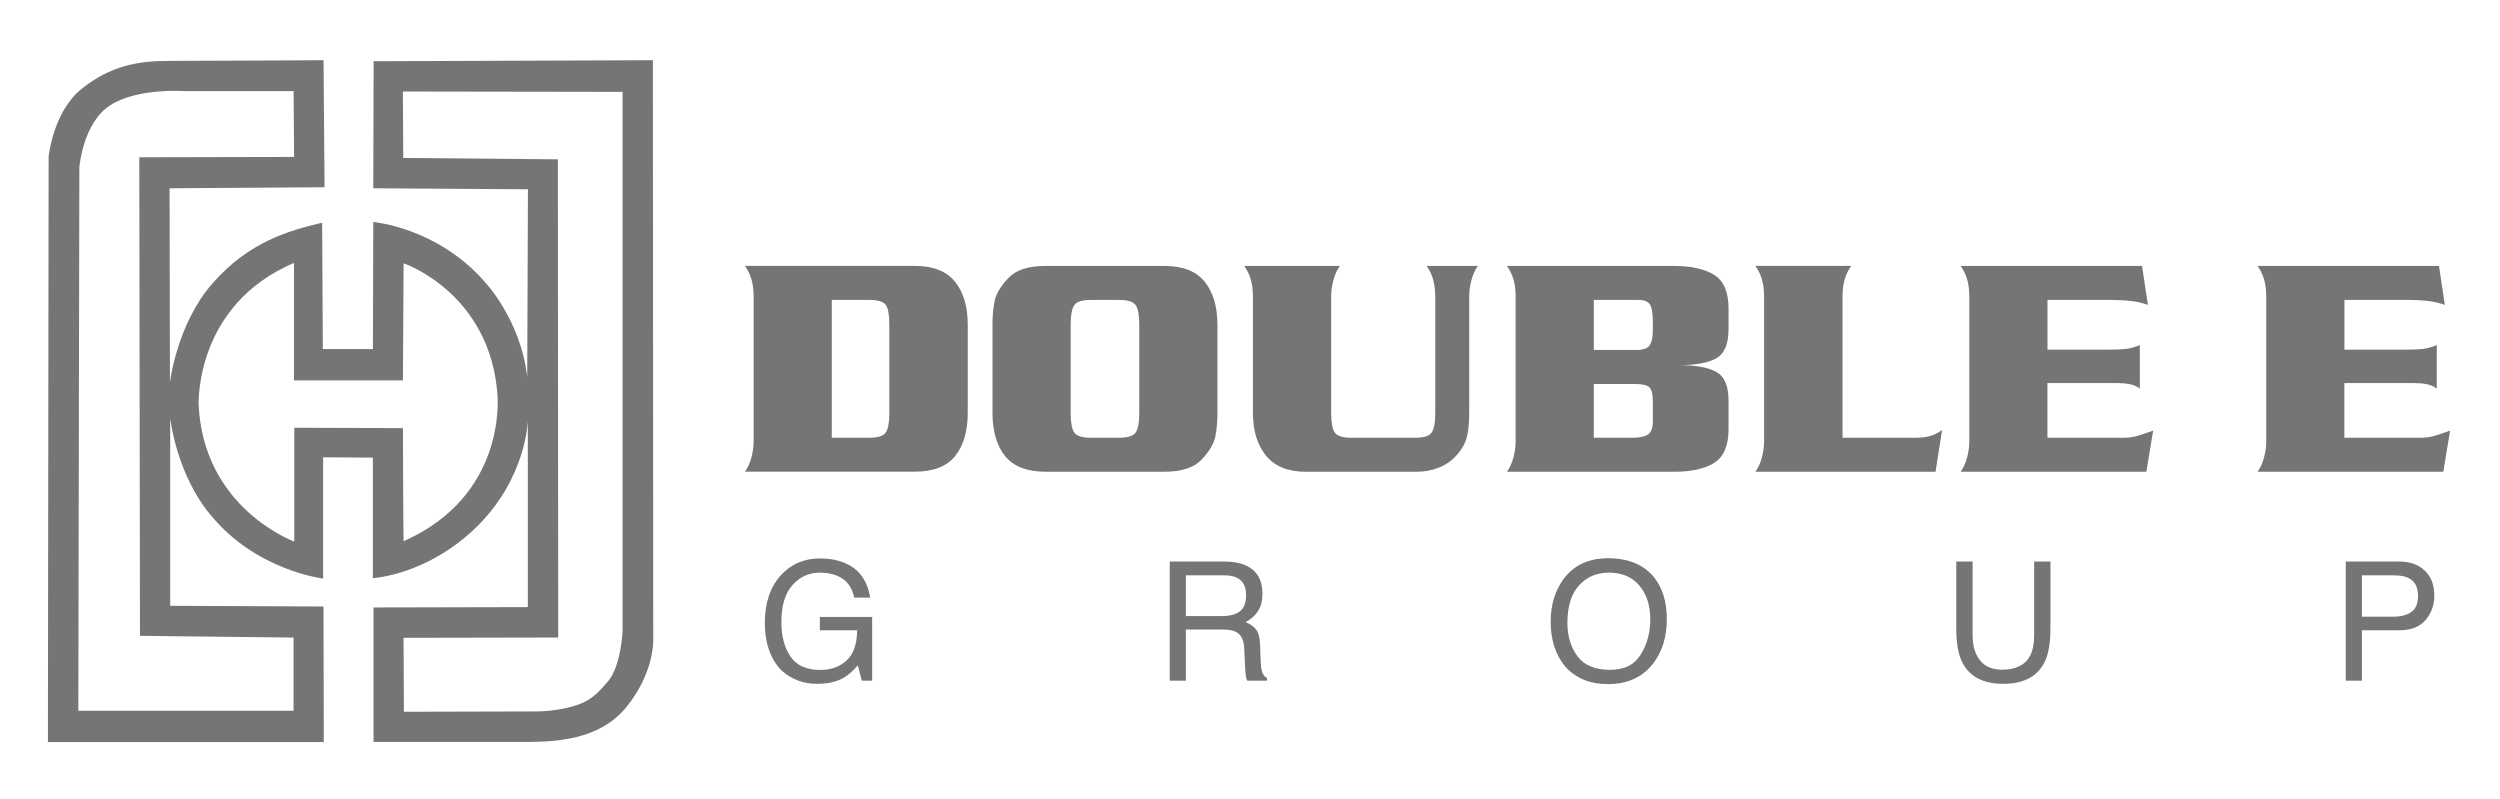
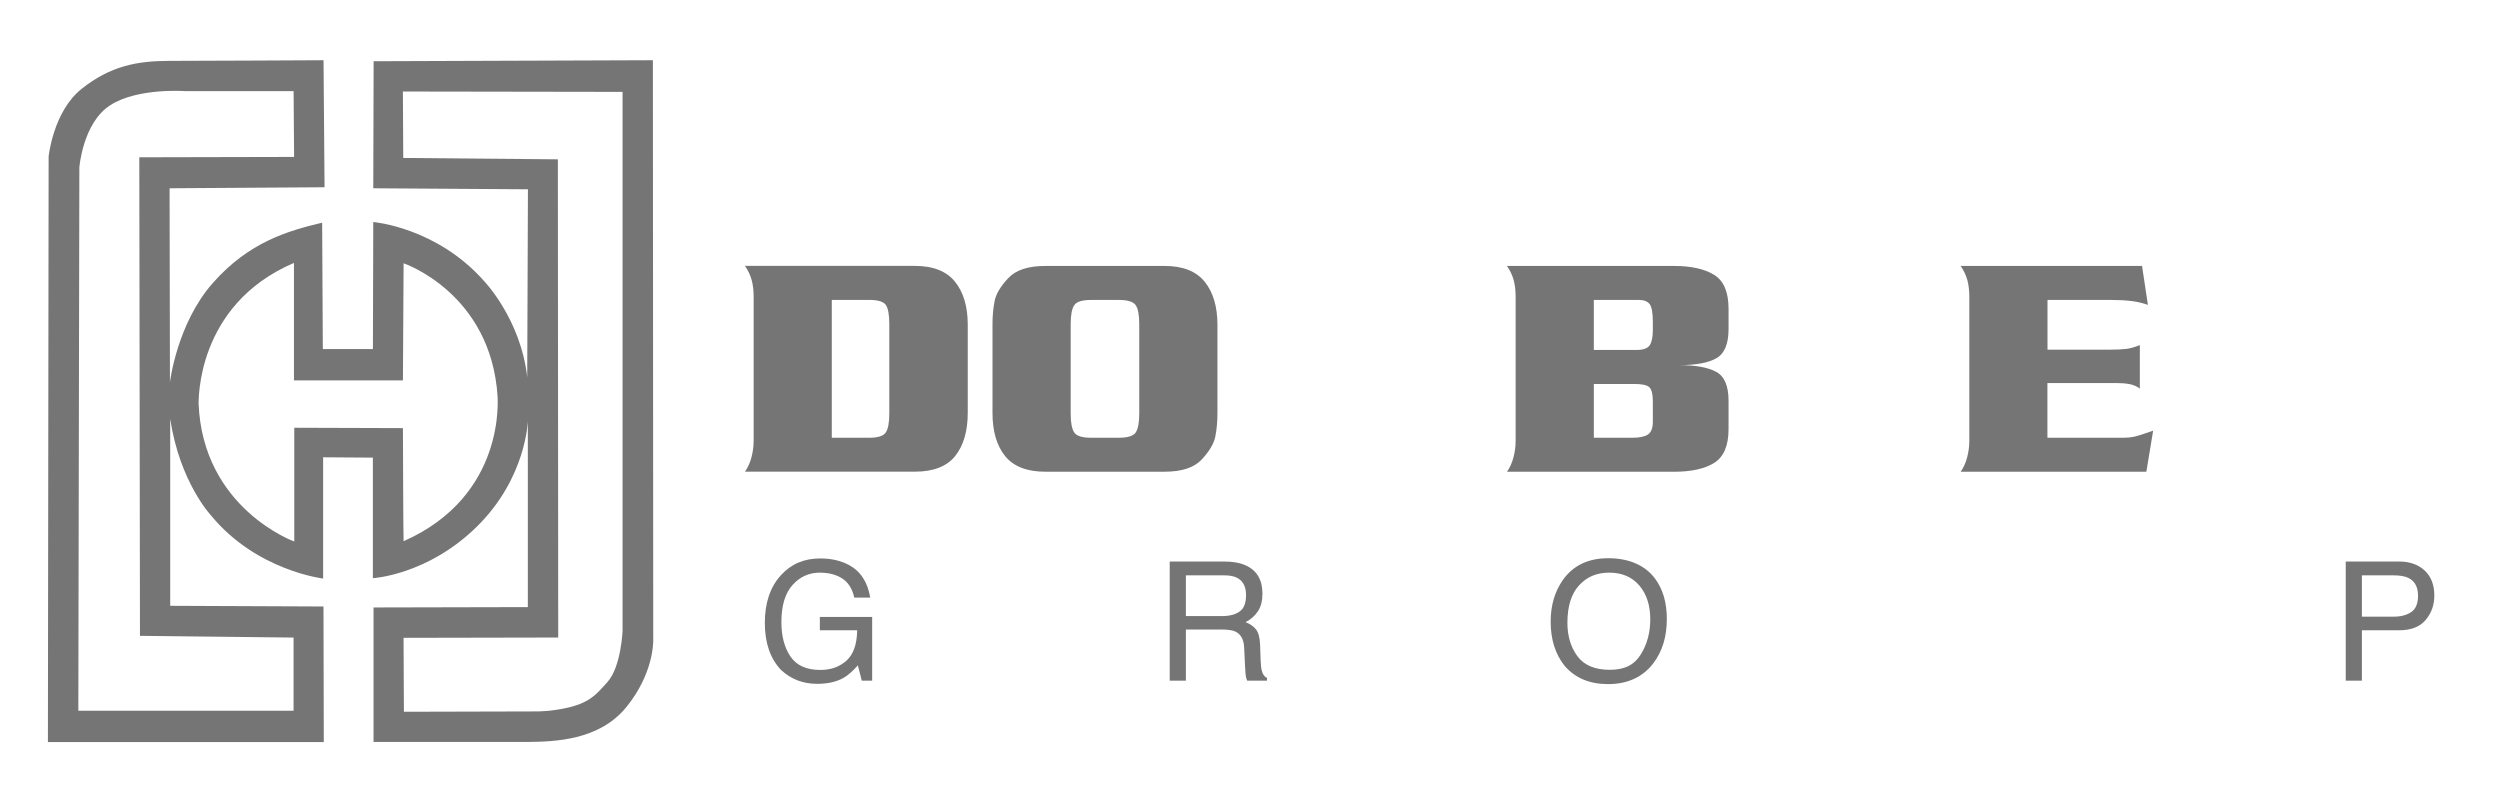
<svg xmlns="http://www.w3.org/2000/svg" id="Layer_2" viewBox="0 0 563 180">
  <defs>
    <style>.cls-1{fill:#757575;}</style>
  </defs>
  <path class="cls-1" d="M169.72,99.35v-32.59c0-1.39-.15-2.63-.45-3.72-.3-1.09-.8-2.14-1.5-3.16h38.27c4.08,0,7.09,1.18,9.01,3.54,1.92,2.36,2.89,5.61,2.89,9.73v19.8c0,4.12-.94,7.37-2.82,9.73-1.88,2.36-4.91,3.54-9.08,3.54h-38.27c.65-.93,1.14-2,1.46-3.23.32-1.23.49-2.44.49-3.65ZM195.75,98.58c1.95,0,3.19-.39,3.72-1.18.53-.79.8-2.2.8-4.24v-20.2c0-2.08-.26-3.51-.77-4.27-.51-.76-1.76-1.15-3.76-1.15h-8.42v31.04h8.42Z" />
  <path class="cls-1" d="M262.27,59.89c4.08,0,7.09,1.18,9.01,3.54,1.92,2.36,2.89,5.61,2.89,9.73v19.8c0,1.99-.16,3.79-.49,5.39-.33,1.6-1.35,3.31-3.06,5.14-1.72,1.83-4.5,2.74-8.35,2.74h-26.86c-4.13,0-7.15-1.17-9.05-3.51-1.9-2.34-2.85-5.59-2.85-9.76v-19.8c0-2.04.16-3.84.49-5.42.32-1.58,1.35-3.28,3.06-5.11,1.72-1.83,4.5-2.74,8.35-2.74h26.86ZM241.12,93.16c0,2.04.27,3.45.8,4.24.53.79,1.8,1.18,3.79,1.18h6.26c1.99,0,3.26-.39,3.79-1.18.53-.79.8-2.2.8-4.24v-20.2c0-2.04-.27-3.45-.8-4.23-.53-.79-1.8-1.18-3.79-1.18h-6.26c-2,0-3.26.39-3.79,1.18-.53.79-.8,2.2-.8,4.23v20.2Z" />
-   <path class="cls-1" d="M301.73,59.89c-.65.93-1.14,2-1.46,3.23-.33,1.23-.49,2.44-.49,3.65v26.39c0,2.04.27,3.45.8,4.24.53.79,1.8,1.18,3.79,1.18h14.33c1.95,0,3.19-.39,3.72-1.18.53-.79.8-2.2.8-4.24v-26.39c0-1.34-.15-2.58-.45-3.72-.3-1.13-.8-2.19-1.5-3.16h11.55c-.65.93-1.14,2-1.46,3.23-.33,1.23-.49,2.44-.49,3.65v26.2c0,2.18-.17,3.97-.52,5.39-.35,1.41-1.09,2.77-2.23,4.06-1.14,1.3-2.49,2.26-4.07,2.88-1.58.63-3.25.94-5.01.94h-24.98c-3.99,0-6.97-1.2-8.94-3.61-1.97-2.41-2.96-5.63-2.96-9.66v-26.2c0-1.39-.15-2.63-.45-3.72-.3-1.09-.8-2.14-1.5-3.16h21.5Z" />
  <path class="cls-1" d="M389.27,90.23v6.4c0,3.71-1.07,6.24-3.2,7.59-2.13,1.35-5.17,2.02-9.12,2.02h-37.58c.65-.93,1.14-2,1.46-3.23.32-1.23.49-2.44.49-3.65v-32.59c0-1.39-.15-2.63-.45-3.72-.3-1.09-.8-2.14-1.5-3.16h37.58c3.9,0,6.92.67,9.08,2.01,2.16,1.34,3.24,3.88,3.24,7.63v4.58c0,3.33-.91,5.52-2.73,6.56-1.82,1.04-4.62,1.56-8.4,1.56,3.69,0,6.47.5,8.33,1.5,1.87,1,2.8,3.17,2.8,6.51ZM368.53,78.81c1.53,0,2.53-.36,2.99-1.07s.7-1.86.7-3.42v-1.8c0-2.07-.24-3.42-.73-4.05-.49-.62-1.31-.93-2.47-.93h-10.09v11.27h9.6ZM367.63,98.58c1.58,0,2.74-.24,3.48-.73.74-.49,1.11-1.45,1.11-2.89v-4.59c0-1.62-.27-2.68-.8-3.17s-1.66-.73-3.37-.73h-9.12v12.11h8.7Z" />
-   <path class="cls-1" d="M435.89,106.23h-40.57c.65-.93,1.14-2,1.46-3.23s.49-2.44.49-3.65v-32.59c0-1.39-.15-2.63-.45-3.72-.3-1.09-.8-2.14-1.5-3.16h21.57c-.7.97-1.19,2.03-1.5,3.16s-.45,2.37-.45,3.72v31.81h16.56c1.21,0,2.26-.13,3.17-.38.9-.25,1.8-.71,2.68-1.36l-1.46,9.39Z" />
  <path class="cls-1" d="M461.08,78.74h14.2c1.48,0,2.68-.06,3.58-.17.91-.11,1.91-.4,3.03-.87v9.81c-.7-.51-1.47-.85-2.33-1.01-.86-.16-1.84-.24-2.96-.24h-15.52v12.32h17.19c.84,0,1.62-.08,2.37-.24.74-.16,2.16-.61,4.25-1.36l-1.53,9.26h-41.82c.65-.93,1.14-2,1.46-3.23.32-1.23.49-2.44.49-3.65v-32.59c0-1.39-.15-2.63-.45-3.72-.3-1.09-.8-2.14-1.5-3.16h40.85l1.32,8.77c-1.16-.42-2.4-.71-3.72-.87-1.32-.16-2.8-.24-4.42-.24h-14.47v11.2Z" />
-   <path class="cls-1" d="M527.95,78.74h14.2c1.48,0,2.68-.06,3.58-.17.91-.11,1.91-.4,3.03-.87v9.81c-.7-.51-1.47-.85-2.33-1.01-.86-.16-1.84-.24-2.96-.24h-15.52v12.32h17.19c.84,0,1.62-.08,2.37-.24.74-.16,2.16-.61,4.25-1.36l-1.53,9.26h-41.82c.65-.93,1.14-2,1.46-3.23.32-1.23.49-2.44.49-3.65v-32.59c0-1.39-.15-2.63-.45-3.72-.3-1.09-.8-2.14-1.5-3.16h40.85l1.32,8.77c-1.16-.42-2.4-.71-3.72-.87-1.32-.16-2.8-.24-4.42-.24h-14.47v11.2Z" />
  <path class="cls-1" d="M191.15,127.22c2.63,1.4,4.24,3.85,4.83,7.36h-3.6c-.43-1.96-1.32-3.39-2.67-4.28s-3.05-1.34-5.1-1.34c-2.43,0-4.48.93-6.14,2.79s-2.5,4.64-2.5,8.33c0,3.19.69,5.79,2.06,7.79,1.37,2,3.61,3,6.71,3,2.37,0,4.34-.7,5.9-2.11,1.56-1.41,2.35-3.68,2.39-6.82h-8.4v-3.01h11.78v14.36h-2.34l-.88-3.45c-1.21,1.35-2.28,2.29-3.22,2.81-1.57.9-3.56,1.35-5.98,1.35-3.13,0-5.82-1.03-8.07-3.09-2.46-2.58-3.68-6.12-3.68-10.63s1.2-8.07,3.6-10.72c2.28-2.53,5.23-3.8,8.86-3.8,2.48,0,4.63.49,6.44,1.46Z" />
  <path class="cls-1" d="M263.42,126.45h12.2c2.01,0,3.66.3,4.97.9,2.48,1.14,3.71,3.26,3.71,6.34,0,1.61-.33,2.92-1,3.94-.66,1.02-1.59,1.85-2.79,2.47,1.05.43,1.84.99,2.37,1.68s.83,1.82.89,3.38l.13,3.6c.04,1.02.12,1.79.26,2.28.22.85.61,1.4,1.17,1.64v.6h-4.46c-.12-.23-.22-.53-.29-.9s-.13-1.07-.18-2.12l-.22-4.47c-.08-1.75-.72-2.93-1.9-3.53-.67-.33-1.73-.49-3.18-.49h-8.04v11.51h-3.64v-26.83ZM275.23,138.74c1.66,0,2.97-.34,3.93-1.02.97-.68,1.45-1.91,1.45-3.69,0-1.91-.67-3.21-2.02-3.91-.72-.37-1.69-.55-2.9-.55h-8.63v9.17h8.17Z" />
  <path class="cls-1" d="M372.7,130.28c1.78,2.37,2.67,5.41,2.67,9.11,0,4.01-1.02,7.34-3.05,9.99-2.39,3.12-5.79,4.68-10.21,4.68-4.13,0-7.37-1.36-9.74-4.09-2.11-2.63-3.16-5.96-3.16-9.97,0-3.63.9-6.73,2.7-9.32,2.31-3.31,5.73-4.97,10.27-4.97s8.24,1.52,10.52,4.57ZM369.5,147.39c1.43-2.3,2.14-4.94,2.14-7.92,0-3.16-.83-5.7-2.47-7.62-1.65-1.93-3.91-2.89-6.77-2.89s-5.04.95-6.79,2.86c-1.75,1.91-2.63,4.72-2.63,8.44,0,2.97.75,5.48,2.26,7.52,1.5,2.04,3.94,3.06,7.31,3.06s5.52-1.15,6.95-3.45Z" />
-   <path class="cls-1" d="M444.23,126.45v16.58c0,1.95.37,3.57,1.11,4.86,1.09,1.95,2.93,2.92,5.52,2.92,3.11,0,5.22-1.05,6.33-3.16.6-1.14.9-2.69.9-4.62v-16.58h3.67v15.07c0,3.3-.45,5.84-1.34,7.62-1.64,3.24-4.73,4.86-9.27,4.86s-7.63-1.62-9.26-4.86c-.89-1.78-1.34-4.32-1.34-7.62v-15.07h3.67Z" />
  <path class="cls-1" d="M528.26,126.45h12.01c2.37,0,4.29.67,5.75,2.02,1.46,1.35,2.19,3.24,2.19,5.67,0,2.09-.65,3.92-1.95,5.47-1.3,1.55-3.3,2.33-5.98,2.33h-8.38v11.34h-3.64v-26.83ZM542.36,130.14c-.8-.38-1.89-.57-3.28-.57h-7.18v9.3h7.18c1.62,0,2.93-.35,3.94-1.04,1.01-.69,1.52-1.92,1.52-3.67,0-1.97-.73-3.31-2.18-4.02Z" />
  <path class="cls-1" d="M147.11,144.65l-.08-131.09-62.89.23-.08,28.61,34.83.23-.16,42.34c-1.45-13.12-9.74-21.7-9.74-21.7-10.74-12.12-24.93-13.27-24.93-13.27l-.08,28.61h-11.28l-.15-28.46c-7.75,1.84-16.49,4.37-24.62,13.58-8.13,9.2-9.66,22.39-9.66,22.39l-.08-43.72,34.9-.23-.23-28.61s-27.54.15-34.75.15-13.27,1.15-19.72,6.29c-6.44,5.14-7.44,15.26-7.44,15.26l-.16,131.85h62.13s-.07-30.53-.07-30.53l-34.52-.15v-42.11c2.14,14.27,9.2,21.78,9.28,21.86,10.2,12.35,25.16,14.11,25.16,14.11v-27.31l11.2.08v27.15s12.35-.69,23.47-11.66c11.12-10.97,11.43-23.78,11.43-23.78v41.95l-34.75.08v30.28s34.75.01,34.75.01c5.9-.07,16.03-.3,22.16-7.82,6.14-7.52,6.06-14.65,6.06-14.65ZM66.11,143.57v16.49H17.64s.23-122.34.23-122.34c0,0,.76-10.05,6.98-14.04,6.21-3.99,17.03-3.15,17.03-3.15h24.24l.11,14.81-34.86.08.15,107.77,34.6.39ZM90.89,121.87c-.07-.15-.15-25.46-.15-25.46l-24.47-.08v25.62s-20.63-7.44-21.55-31.14c.08-.15-.77-22.09,21.48-31.6v26.46h24.54l.15-26.38s19.72,6.67,21.17,30.07c-.07.08,2.07,22.25-21.17,32.52ZM140.21,141.96s-.31,8.13-3.37,11.58c-3.07,3.45-4.68,5.52-13.12,6.52,0,0-2,.15-2.46.15s-30.3.08-30.3.08l-.08-16.65,34.83-.07-.08-107.69-34.82-.31-.08-14.96,49.47.08v121.27Z" />
</svg>